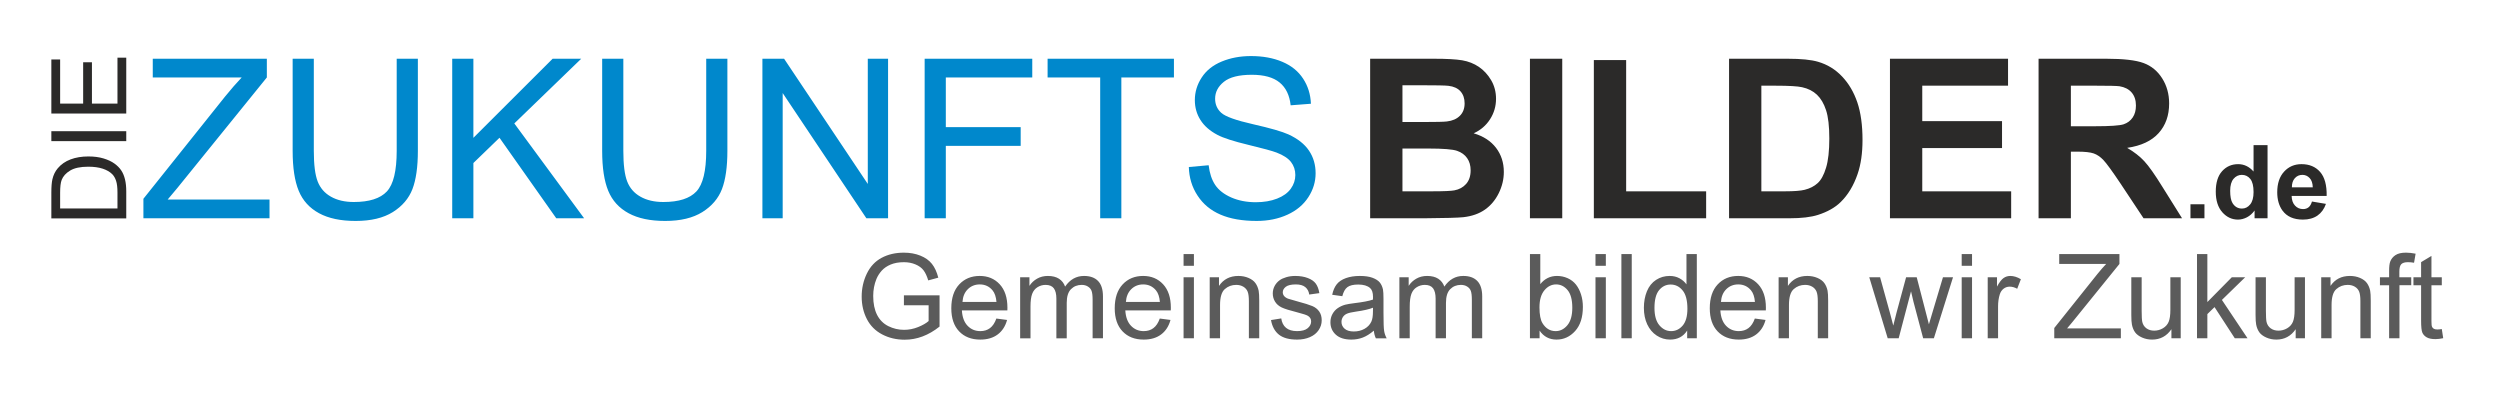
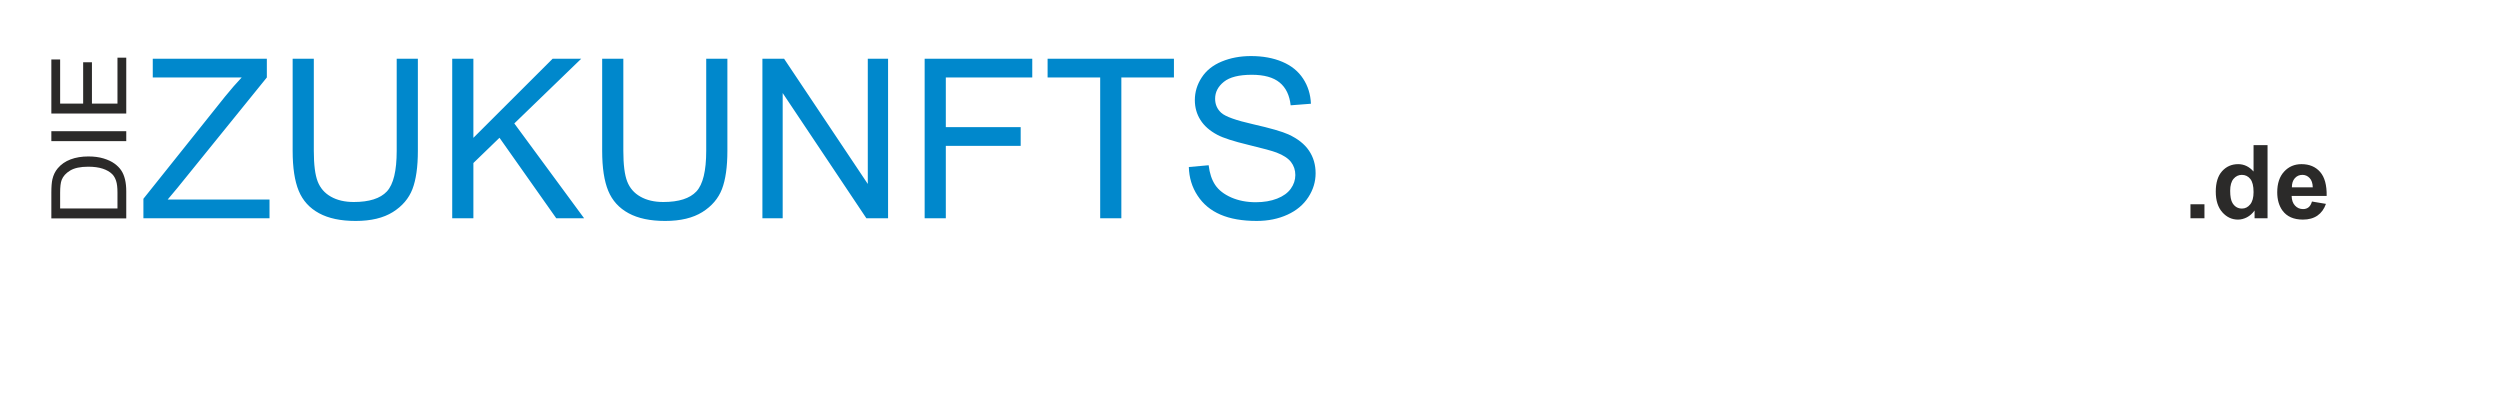
<svg xmlns="http://www.w3.org/2000/svg" xml:space="preserve" width="95mm" height="15mm" version="1.0" shape-rendering="geometricPrecision" text-rendering="geometricPrecision" image-rendering="optimizeQuality" fill-rule="evenodd" clip-rule="evenodd" viewBox="0 0 9500 1500">
  <g id="Ebene_x0020_1">
    <path fill="#0088CC" fill-rule="nonzero" d="M544.95 829.42l0 -74.08 310.45 -388.63c22.29,-27.37 43.18,-51.5 63.08,-72.39l-337.97 0 0 -71.12 433.5 0 0 71.12 -340.5 420.52 -36.41 43.46 387.07 0 0 71.12 -479.22 0zm962.52 -606.22l80.44 0 0 350.1c0,60.96 -6.92,109.36 -20.61,145.21 -13.83,35.7 -38.66,64.91 -74.5,87.34 -35.99,22.44 -82.98,33.73 -141.4,33.73 -56.58,0 -103.01,-9.74 -138.99,-29.35 -36.13,-19.62 -61.81,-47.84 -77.19,-84.95 -15.38,-37.11 -23.14,-87.77 -23.14,-151.98l0 -350.1 80.43 0 0 349.96c0,52.64 4.94,91.58 14.68,116.42 9.73,24.98 26.38,44.31 50.23,57.71 23.71,13.55 52.78,20.32 87.07,20.32 58.7,0 100.61,-13.4 125.59,-40.07 24.97,-26.81 37.39,-78.18 37.39,-154.38l0 -349.96zm210.97 606.22l0 -606.22 80.43 0 0 300.57 301.13 -300.57 108.66 0 -254.28 245.82 265.29 360.4 -105.84 0 -215.76 -305.93 -99.2 95.96 0 209.97 -80.43 0zm965.2 -606.22l80.44 0 0 350.1c0,60.96 -6.92,109.36 -20.61,145.21 -13.83,35.7 -38.66,64.91 -74.5,87.34 -35.99,22.44 -82.98,33.73 -141.4,33.73 -56.58,0 -103.01,-9.74 -138.99,-29.35 -36.13,-19.62 -61.81,-47.84 -77.19,-84.95 -15.38,-37.11 -23.14,-87.77 -23.14,-151.98l0 -350.1 80.43 0 0 349.96c0,52.64 4.94,91.58 14.68,116.42 9.73,24.98 26.38,44.31 50.23,57.71 23.71,13.55 52.78,20.32 87.07,20.32 58.7,0 100.61,-13.4 125.59,-40.07 24.97,-26.81 37.39,-78.18 37.39,-154.38l0 -349.96zm213.51 606.22l0 -606.22 82.41 0 318.06 475.83 0 -475.83 77.05 0 0 606.22 -82.41 0 -318.07 -475.83 0 475.83 -77.04 0zm616.52 0l0 -606.22 408.94 0 0 71.12 -328.51 0 0 188.81 284.48 0 0 71.12 -284.48 0 0 275.17 -80.43 0zm667.03 0l0 -535.1 -199.82 0 0 -71.12 480.07 0 0 71.12 -199.82 0 0 535.1 -80.43 0zm336.83 -194.73l75.35 -6.78c3.53,30.48 11.85,55.46 24.98,75.07 13.12,19.48 33.44,35.28 60.96,47.42 27.51,11.99 58.56,18.06 92.99,18.06 30.62,0 57.57,-4.52 81,-13.69 23.42,-9.17 40.78,-21.73 52.21,-37.67 11.43,-15.95 17.22,-33.31 17.22,-51.93 0,-18.91 -5.51,-35.42 -16.51,-49.68 -11.01,-14.11 -29.22,-25.96 -54.62,-35.7 -16.22,-6.21 -52.21,-16.08 -107.95,-29.49 -55.73,-13.4 -94.68,-25.96 -116.98,-37.82 -28.93,-15.24 -50.37,-34.15 -64.49,-56.58 -14.25,-22.44 -21.3,-47.7 -21.3,-75.5 0,-30.76 8.75,-59.41 26.1,-85.93 17.36,-26.67 42.62,-46.85 76.06,-60.68 33.3,-13.83 70.42,-20.75 111.2,-20.75 44.87,0 84.52,7.2 118.81,21.74 34.29,14.39 60.68,35.7 79.17,63.92 18.48,28.08 28.36,59.97 29.77,95.53l-77.04 5.93c-4.1,-38.24 -18.07,-67.17 -41.92,-86.64 -23.84,-19.62 -59.12,-29.36 -105.69,-29.36 -48.54,0 -83.96,8.89 -106.11,26.67 -22.16,17.78 -33.31,39.23 -33.31,64.35 0,21.73 7.91,39.65 23.57,53.77 15.52,13.97 55.74,28.5 120.93,43.18 65.2,14.81 109.93,27.65 134.2,38.66 35.14,16.23 61.24,36.69 78.03,61.67 16.8,24.83 25.12,53.48 25.12,85.93 0,32.32 -9.17,62.52 -27.66,91.02 -18.48,28.5 -44.87,50.66 -79.44,66.46 -34.57,15.81 -73.38,23.71 -116.7,23.71 -54.75,0 -100.61,-8.04 -137.58,-23.99 -37.12,-15.94 -66.05,-39.93 -87.07,-72.11 -21.17,-32.03 -32.17,-68.3 -33.3,-108.79z" />
-     <path fill="#2B2A29" fill-rule="nonzero" d="M5206.56 223.2l242.43 0c48.12,0 83.82,1.98 107.38,5.93 23.71,4.09 44.74,12.42 63.36,24.98 18.63,12.7 34.15,29.49 46.57,50.52 12.42,21.02 18.63,44.73 18.63,70.83 0,28.23 -7.62,54.33 -22.86,77.9 -15.24,23.7 -35.99,41.34 -62.09,53.2 36.83,10.86 65.05,29.21 84.95,55.17 19.75,25.97 29.63,56.45 29.63,91.58 0,27.66 -6.35,54.47 -19.19,80.58 -12.84,26.1 -30.34,46.99 -52.64,62.65 -22.15,15.52 -49.53,25.12 -82.12,28.79 -20.32,2.11 -69.57,3.53 -147.61,4.09l-206.44 0 0 -606.22zm122.76 100.76l0 139.7 80.16 0c47.55,0 77.18,-0.71 88.75,-2.12 20.89,-2.4 37.4,-9.59 49.39,-21.59 12,-11.99 17.92,-27.66 17.92,-47.13 0,-18.77 -5.22,-33.87 -15.52,-45.58 -10.3,-11.71 -25.68,-18.77 -46,-21.17 -12.14,-1.41 -46.99,-2.11 -104.42,-2.11l-70.28 0zm0 240.45l0 162.56 113.46 0c44.02,0 72.11,-1.27 83.96,-3.67 18.2,-3.38 33.02,-11.43 44.45,-24.27 11.43,-12.98 17.22,-30.05 17.22,-51.64 0,-18.35 -4.38,-33.73 -13.27,-46.43 -8.75,-12.7 -21.59,-22.01 -38.24,-27.8 -16.65,-5.78 -52.92,-8.75 -108.66,-8.75l-98.92 0zm484.44 265.01l0 -606.22 122.77 0 0 606.22 -122.77 0zm242.85 0l0 -601.14 122.77 0 0 498.69 303.96 0 0 102.45 -426.73 0zm513.79 -606.22l223.24 0c50.37,0 88.75,3.81 115.14,11.58 35.42,10.44 65.9,29.06 91.16,55.88 25.4,26.67 44.59,59.4 57.86,98.21 13.12,38.66 19.75,86.5 19.75,143.23 0,49.95 -6.21,92.85 -18.62,128.97 -15.1,44.17 -36.69,79.87 -64.77,107.11 -21.17,20.74 -49.82,36.83 -85.8,48.4 -26.95,8.61 -62.94,12.84 -108.09,12.84l-229.87 0 0 -606.22zm122.76 102.45l0 401.32 91.02 0c34.01,0 58.56,-1.97 73.66,-5.78 19.9,-4.94 36.27,-13.41 49.25,-25.26 13.12,-11.86 23.71,-31.33 31.89,-58.42 8.33,-27.1 12.42,-64.21 12.42,-111.06 0,-46.85 -4.09,-82.69 -12.42,-107.81 -8.18,-25.11 -19.76,-44.59 -34.57,-58.7 -14.82,-13.97 -33.59,-23.56 -56.45,-28.5 -16.93,-3.81 -50.37,-5.79 -100.04,-5.79l-54.76 0zm488.68 503.77l0 -606.22 448.73 0 0 102.45 -325.97 0 0 134.62 303.11 0 0 102.45 -303.11 0 0 164.25 337.83 0 0 102.45 -460.59 0zm564.73 0l0 -606.22 257.81 0c64.77,0 111.9,5.51 141.25,16.37 29.49,10.87 52.92,30.2 70.56,58 17.64,27.94 26.53,59.69 26.53,95.53 0,45.58 -13.27,83.12 -39.94,112.75 -26.67,29.63 -66.46,48.26 -119.52,56.02 26.39,15.38 48.12,32.32 65.19,50.8 17.22,18.49 40.36,51.37 69.43,98.5l73.94 118.25 -146.33 0 -87.77 -132.36c-31.47,-46.99 -53.06,-76.63 -64.77,-88.9 -11.57,-12.14 -23.85,-20.61 -36.83,-25.12 -13.13,-4.52 -33.73,-6.77 -61.95,-6.77l-24.84 0 0 253.15 -122.76 0zm122.76 -349.67l90.6 0c58.7,0 95.25,-2.54 109.92,-7.48 14.54,-4.94 26.11,-13.55 34.29,-25.69 8.33,-12.13 12.42,-27.37 12.42,-45.58 0,-20.46 -5.5,-36.83 -16.37,-49.53 -10.86,-12.55 -26.24,-20.46 -46,-23.7 -10.02,-1.41 -39.79,-2.12 -89.32,-2.12l-95.54 0 0 154.1z" />
    <path fill="#2B2A29" fill-rule="nonzero" d="M8323.75 829.42l0 -53.16 53.17 0 0 53.16 -53.17 0zm292.93 0l-49.29 0 0 -29.56c-8.21,11.52 -17.98,20.12 -29.17,25.94 -11.18,5.75 -22.5,8.66 -33.89,8.66 -23.22,0 -43.07,-9.31 -59.63,-28 -16.49,-18.69 -24.77,-44.69 -24.77,-78.13 0,-34.15 8.02,-60.15 24.12,-77.94 16.11,-17.78 36.42,-26.64 60.99,-26.64 22.51,0 42.04,9.38 58.47,28.07l0 -100.25 53.17 0 0 277.85zm-142.03 -104.58c0,21.54 2.97,37.12 8.86,46.76 8.6,13.97 20.56,20.95 35.96,20.95 12.22,0 22.63,-5.23 31.17,-15.71 8.6,-10.48 12.87,-26.07 12.87,-46.89 0,-23.22 -4.14,-39.91 -12.48,-50.13 -8.34,-10.22 -18.95,-15.33 -31.95,-15.33 -12.61,0 -23.15,5.05 -31.69,15.14 -8.47,10.09 -12.74,25.16 -12.74,45.21zm310.77 40.94l53.16 8.92c-6.79,19.47 -17.59,34.28 -32.27,44.5 -14.75,10.16 -33.18,15.26 -55.23,15.26 -35,0 -60.93,-11.44 -77.68,-34.34 -13.26,-18.37 -19.92,-41.52 -19.92,-69.53 0,-33.37 8.73,-59.56 26.13,-78.45 17.4,-18.95 39.45,-28.39 66.1,-28.39 29.88,0 53.48,9.89 70.82,29.68 17.27,19.8 25.55,50.13 24.77,91l-133.11 0c0.39,15.79 4.66,28.07 12.88,36.87 8.14,8.8 18.36,13.19 30.52,13.19 8.35,0 15.33,-2.26 20.96,-6.79 5.69,-4.52 9.96,-11.83 12.87,-21.92zm3.1 -53.94c-0.39,-15.46 -4.33,-27.23 -11.9,-35.25 -7.56,-8.09 -16.75,-12.1 -27.61,-12.1 -11.58,0 -21.15,4.27 -28.72,12.75 -7.57,8.47 -11.25,20.05 -11.13,34.6l79.36 0z" />
    <path fill="#2B2A29" fill-rule="nonzero" d="M479.78 829.89l-284.66 0 0 -98.07c0,-22.13 1.33,-39.03 4.04,-50.69 3.78,-16.3 10.6,-30.22 20.41,-41.75 12.72,-15.04 28.89,-26.23 48.64,-33.66 19.74,-7.48 42.34,-11.19 67.72,-11.19 21.6,0 40.75,2.51 57.44,7.55 16.7,5.04 30.55,11.53 41.48,19.41 10.94,7.96 19.55,16.57 25.78,25.98 6.3,9.34 11.07,20.67 14.31,33.92 3.25,13.32 4.84,28.56 4.84,45.79l0 102.71zm-33.4 -37.77l0 -60.7c0,-18.75 -1.72,-33.46 -5.23,-44.13 -3.51,-10.67 -8.42,-19.15 -14.78,-25.51 -8.94,-8.88 -21,-15.84 -36.11,-20.8 -15.11,-4.97 -33.4,-7.49 -54.93,-7.49 -29.82,0 -52.74,4.9 -68.78,14.64 -16.04,9.74 -26.77,21.6 -32.2,35.58 -3.91,10.08 -5.83,26.31 -5.83,48.71l0 59.7 217.86 0zm33.4 -255.7l-284.66 0 0 -37.77 284.66 0 0 37.77zm0 -104.9l-284.66 0 0 -205.54 33.4 0 0 167.77 87.46 0 0 -157.04 33.4 0 0 157.04 97 0 0 -174.53 33.4 0 0 212.3z" />
-     <path fill="#5B5B5B" fill-rule="nonzero" d="M3434.88 1159.92l0 -37.55 135.45 0 0 118.62c-20.78,16.54 -42.24,29.05 -64.37,37.4 -22.13,8.34 -44.85,12.51 -68.1,12.51 -31.44,0 -59.98,-6.7 -85.68,-20.19 -25.63,-13.41 -45.08,-32.93 -58.12,-58.34 -13.11,-25.48 -19.67,-53.94 -19.67,-85.31 0,-31.14 6.49,-60.2 19.52,-87.24 13.04,-26.97 31.74,-47.02 56.18,-60.06 24.44,-13.11 52.6,-19.67 84.49,-19.67 23.1,0 44.04,3.73 62.74,11.26 18.7,7.52 33.38,17.95 43.96,31.29 10.65,13.41 18.7,30.92 24.21,52.45l-38.22 10.43c-4.84,-16.24 -10.8,-29.06 -17.88,-38.44 -7.16,-9.32 -17.29,-16.77 -30.55,-22.36 -13.19,-5.58 -27.87,-8.41 -44.03,-8.41 -19.3,0 -35.99,2.98 -50.15,8.86 -14.08,5.89 -25.4,13.64 -34.12,23.32 -8.64,9.61 -15.35,20.19 -20.12,31.67 -8.12,19.89 -12.22,41.35 -12.22,64.52 0,28.61 4.92,52.53 14.68,71.82 9.84,19.23 24.14,33.53 42.84,42.85 18.78,9.31 38.67,14 59.76,14 18.33,0 36.21,-3.57 53.64,-10.65 17.44,-7.15 30.62,-14.68 39.64,-22.8l0 -59.98 -93.88 0zm351.3 50.52l40.68 5.36c-6.34,23.62 -18.18,42.02 -35.47,55.06 -17.28,13.04 -39.34,19.6 -66.23,19.6 -33.83,0 -60.65,-10.43 -80.47,-31.3 -19.82,-20.78 -29.73,-50.06 -29.73,-87.69 0,-38.89 9.98,-69.14 30.03,-90.6 20.04,-21.53 46.04,-32.26 78.01,-32.26 30.92,0 56.17,10.5 75.77,31.59 19.59,21.09 29.43,50.74 29.43,88.96 0,2.31 -0.08,5.81 -0.22,10.43l-172.79 0c1.49,25.41 8.65,44.93 21.61,58.41 12.89,13.49 29.06,20.27 48.36,20.27 14.38,0 26.67,-3.8 36.8,-11.4 10.21,-7.6 18.26,-19.74 24.22,-36.43zm-128.75 -63.04l129.19 0c-1.71,-19.52 -6.7,-34.12 -14.82,-43.88 -12.45,-15.12 -28.69,-22.72 -48.58,-22.72 -18.03,0 -33.16,6.03 -45.45,18.1 -12.22,12.07 -19,28.24 -20.34,48.5zm219.12 138.14l0 -232.01 35.32 0 0 32.78c7.23,-11.33 16.91,-20.49 28.98,-27.34 12.07,-6.93 25.78,-10.36 41.21,-10.36 17.13,0 31.21,3.58 42.17,10.65 10.95,7.16 18.7,17.07 23.17,29.88 18.48,-27.05 42.39,-40.53 71.9,-40.53 23.09,0 40.9,6.33 53.27,19.07 12.44,12.74 18.7,32.34 18.7,58.79l0 159.07 -39.34 0 0 -146.03c0,-15.65 -1.34,-26.97 -3.87,-33.9 -2.54,-6.93 -7.16,-12.45 -13.94,-16.69 -6.7,-4.25 -14.6,-6.34 -23.61,-6.34 -16.4,0 -29.96,5.44 -40.76,16.25 -10.8,10.87 -16.17,28.23 -16.17,52.08l0 134.63 -39.34 0 0 -150.58c0,-17.43 -3.2,-30.55 -9.61,-39.26 -6.41,-8.72 -16.91,-13.12 -31.44,-13.12 -11.03,0 -21.23,2.91 -30.62,8.72 -9.39,5.81 -16.17,14.31 -20.42,25.56 -4.17,11.17 -6.26,27.34 -6.26,48.43l0 120.25 -39.34 0zm530.64 -75.1l40.68 5.36c-6.34,23.62 -18.18,42.02 -35.47,55.06 -17.28,13.04 -39.34,19.6 -66.23,19.6 -33.83,0 -60.65,-10.43 -80.47,-31.3 -19.82,-20.78 -29.73,-50.06 -29.73,-87.69 0,-38.89 9.98,-69.14 30.03,-90.6 20.04,-21.53 46.04,-32.26 78.01,-32.26 30.92,0 56.17,10.5 75.77,31.59 19.59,21.09 29.43,50.74 29.43,88.96 0,2.31 -0.08,5.81 -0.22,10.43l-172.79 0c1.49,25.41 8.65,44.93 21.61,58.41 12.89,13.49 29.06,20.27 48.36,20.27 14.38,0 26.67,-3.8 36.8,-11.4 10.21,-7.6 18.26,-19.74 24.22,-36.43zm-128.75 -63.04l129.19 0c-1.71,-19.52 -6.7,-34.12 -14.82,-43.88 -12.45,-15.12 -28.69,-22.72 -48.58,-22.72 -18.03,0 -33.16,6.03 -45.45,18.1 -12.22,12.07 -19,28.24 -20.34,48.5zm219.12 -137.24l0 -44.7 39.34 0 0 44.7 -39.34 0zm0 275.38l0 -232.01 39.34 0 0 232.01 -39.34 0zm99.32 0l0 -232.01 35.32 0 0 32.93c16.99,-25.26 41.58,-37.85 73.69,-37.85 14.01,0 26.82,2.53 38.52,7.52 11.7,5 20.49,11.63 26.3,19.75 5.81,8.12 9.91,17.81 12.22,28.98 1.41,7.3 2.16,20.04 2.16,38.22l0 142.46 -39.34 0 0 -140.97c0,-16.02 -1.49,-28.01 -4.55,-35.91 -3.05,-7.9 -8.49,-14.23 -16.24,-19 -7.75,-4.69 -16.91,-7.08 -27.34,-7.08 -16.69,0 -31.07,5.29 -43.22,15.95 -12.14,10.58 -18.18,30.77 -18.18,60.42l0 126.59 -39.34 0zm232.99 -69.29l38.89 -6.26c2.16,15.57 8.27,27.49 18.25,35.84 9.99,8.27 24,12.44 41.88,12.44 18.1,0 31.51,-3.65 40.31,-11.03 8.71,-7.3 13.11,-15.94 13.11,-25.85 0,-8.87 -3.95,-15.87 -11.77,-20.94 -5.52,-3.5 -18.93,-7.89 -40.24,-13.33 -28.76,-7.23 -48.65,-13.49 -59.83,-18.78 -11.1,-5.36 -19.52,-12.67 -25.25,-22.05 -5.74,-9.32 -8.65,-19.67 -8.65,-31 0,-10.35 2.39,-19.89 7.08,-28.68 4.77,-8.79 11.18,-16.1 19.3,-21.91 6.11,-4.47 14.45,-8.27 24.96,-11.4 10.58,-3.13 21.83,-4.69 33.9,-4.69 18.18,0 34.12,2.61 47.83,7.9 13.79,5.21 23.92,12.36 30.48,21.31 6.48,9.01 11.02,21.01 13.48,36.06l-38.44 5.36c-1.72,-12.07 -6.78,-21.53 -15.13,-28.31 -8.34,-6.78 -20.12,-10.13 -35.39,-10.13 -17.96,0 -30.85,2.98 -38.52,8.94 -7.67,5.96 -11.55,12.96 -11.55,20.93 0,5.07 1.57,9.69 4.77,13.79 3.2,4.17 8.2,7.67 15.05,10.43 3.95,1.49 15.42,4.84 34.65,10.06 27.71,7.37 47.08,13.48 58.11,18.18 11.03,4.69 19.67,11.62 25.93,20.56 6.33,9.01 9.46,20.19 9.46,33.6 0,13.04 -3.8,25.33 -11.47,36.88 -7.68,11.55 -18.7,20.49 -33.08,26.83 -14.46,6.33 -30.77,9.46 -48.95,9.46 -30.1,0 -53.13,-6.26 -68.92,-18.7 -15.8,-12.52 -25.86,-31 -30.25,-55.51zm390.71 40.23c-14.6,12.45 -28.68,21.16 -42.17,26.3 -13.49,5.14 -27.94,7.68 -43.44,7.68 -25.48,0 -45.07,-6.19 -58.78,-18.63 -13.71,-12.37 -20.57,-28.24 -20.57,-47.53 0,-11.33 2.61,-21.69 7.75,-31.07 5.22,-9.39 12,-16.84 20.34,-22.5 8.42,-5.67 17.81,-9.99 28.31,-12.89 7.75,-2.02 19.45,-3.95 35.02,-5.89 31.74,-3.73 55.21,-8.27 70.19,-13.49 0.15,-5.36 0.22,-8.79 0.22,-10.2 0,-15.95 -3.72,-27.2 -11.17,-33.76 -10.06,-8.86 -25.04,-13.26 -44.86,-13.26 -18.55,0 -32.26,3.28 -41.05,9.76 -8.87,6.49 -15.35,17.96 -19.6,34.5l-38.44 -5.36c3.5,-16.47 9.24,-29.81 17.28,-39.94 8.05,-10.13 19.67,-17.88 34.87,-23.4 15.13,-5.43 32.79,-8.19 52.75,-8.19 19.82,0 35.99,2.31 48.43,7 12.37,4.7 21.54,10.51 27.35,17.59 5.81,7.07 9.91,16.01 12.29,26.82 1.27,6.7 1.94,18.77 1.94,36.13l0 52.16c0,36.43 0.82,59.46 2.46,69.22 1.56,9.76 4.84,19.07 9.61,28.01l-41.13 0c-3.95,-8.27 -6.48,-17.96 -7.6,-29.06zm-3.13 -87.17c-14.3,5.81 -35.76,10.73 -64.37,14.75 -16.24,2.31 -27.72,4.92 -34.42,7.83 -6.71,2.9 -11.85,7.15 -15.5,12.66 -3.65,5.59 -5.51,11.77 -5.51,18.63 0,10.35 3.94,19.07 11.92,26 7.97,6.93 19.59,10.43 34.87,10.43 15.12,0 28.61,-3.28 40.45,-9.91 11.77,-6.55 20.49,-15.57 26.01,-26.97 4.24,-8.87 6.33,-21.9 6.33,-39.12l0.22 -14.3zm100.21 116.23l0 -232.01 35.32 0 0 32.78c7.23,-11.33 16.91,-20.49 28.98,-27.34 12.07,-6.93 25.78,-10.36 41.21,-10.36 17.13,0 31.21,3.58 42.17,10.65 10.95,7.16 18.7,17.07 23.17,29.88 18.48,-27.05 42.39,-40.53 71.9,-40.53 23.09,0 40.9,6.33 53.27,19.07 12.44,12.74 18.7,32.34 18.7,58.79l0 159.07 -39.34 0 0 -146.03c0,-15.65 -1.34,-26.97 -3.87,-33.9 -2.54,-6.93 -7.16,-12.45 -13.94,-16.69 -6.7,-4.25 -14.6,-6.34 -23.61,-6.34 -16.4,0 -29.96,5.44 -40.76,16.25 -10.8,10.87 -16.17,28.23 -16.17,52.08l0 134.63 -39.34 0 0 -150.58c0,-17.43 -3.2,-30.55 -9.61,-39.26 -6.41,-8.72 -16.91,-13.12 -31.44,-13.12 -11.03,0 -21.23,2.91 -30.62,8.72 -9.39,5.81 -16.17,14.31 -20.42,25.56 -4.17,11.17 -6.26,27.34 -6.26,48.43l0 120.25 -39.34 0zm532.79 0l-36.65 0 0 -320.08 39.34 0 0 114.22c16.61,-20.71 37.77,-31.07 63.55,-31.07 14.23,0 27.79,2.83 40.53,8.57 12.74,5.73 23.17,13.86 31.44,24.21 8.2,10.43 14.68,22.95 19.3,37.63 4.7,14.6 7.01,30.32 7.01,47.01 0,39.64 -9.84,70.34 -29.43,91.94 -19.67,21.68 -43.22,32.49 -70.71,32.49 -27.35,0 -48.8,-11.4 -64.38,-34.13l0 29.21zm-0.44 -117.72c0,27.72 3.8,47.76 11.32,60.13 12.37,20.19 29.06,30.32 50.15,30.32 17.21,0 32.03,-7.45 44.48,-22.35 12.51,-14.9 18.77,-37.11 18.77,-66.61 0,-30.25 -5.96,-52.53 -17.95,-66.91 -12,-14.38 -26.53,-21.6 -43.52,-21.6 -17.21,0 -32.03,7.45 -44.48,22.35 -12.51,14.9 -18.77,36.43 -18.77,64.67zm212.86 -157.66l0 -44.7 39.34 0 0 44.7 -39.34 0zm0 275.38l0 -232.01 39.34 0 0 232.01 -39.34 0zm98.43 0l0 -320.08 39.34 0 0 320.08 -39.34 0zm249.97 0l0 -29.43c-14.67,22.87 -36.28,34.35 -64.82,34.35 -18.48,0 -35.46,-5.07 -50.89,-15.28 -15.49,-10.13 -27.49,-24.36 -36.06,-42.54 -8.49,-18.25 -12.74,-39.19 -12.74,-62.88 0,-23.1 3.88,-44.04 11.55,-62.89 7.75,-18.77 19.3,-33.23 34.72,-43.21 15.35,-10.06 32.63,-15.05 51.63,-15.05 14.01,0 26.45,2.98 37.33,8.87 10.88,5.88 19.75,13.63 26.6,23.09l0 -115.11 39.34 0 0 320.08 -36.66 0zm-124.27 -115.71c0,29.65 6.25,51.78 18.85,66.46 12.51,14.68 27.34,21.98 44.4,21.98 17.21,0 31.82,-7 43.89,-21.01 11.99,-14.01 18.03,-35.39 18.03,-64.15 0,-31.59 -6.11,-54.84 -18.41,-69.66 -12.22,-14.83 -27.34,-22.21 -45.3,-22.21 -17.51,0 -32.11,7.08 -43.88,21.31 -11.7,14.23 -17.58,36.66 -17.58,67.28zm381.4 40.61l40.68 5.36c-6.34,23.62 -18.18,42.02 -35.47,55.06 -17.28,13.04 -39.34,19.6 -66.23,19.6 -33.83,0 -60.65,-10.43 -80.47,-31.3 -19.82,-20.78 -29.73,-50.06 -29.73,-87.69 0,-38.89 9.98,-69.14 30.03,-90.6 20.04,-21.53 46.04,-32.26 78.01,-32.26 30.92,0 56.17,10.5 75.77,31.59 19.59,21.09 29.43,50.74 29.43,88.96 0,2.31 -0.08,5.81 -0.22,10.43l-172.79 0c1.49,25.41 8.65,44.93 21.61,58.41 12.89,13.49 29.06,20.27 48.36,20.27 14.38,0 26.67,-3.8 36.8,-11.4 10.21,-7.6 18.26,-19.74 24.22,-36.43zm-128.75 -63.04l129.19 0c-1.71,-19.52 -6.7,-34.12 -14.82,-43.88 -12.45,-15.12 -28.69,-22.72 -48.58,-22.72 -18.03,0 -33.16,6.03 -45.45,18.1 -12.22,12.07 -19,28.24 -20.34,48.5zm219.12 138.14l0 -232.01 35.32 0 0 32.93c16.99,-25.26 41.58,-37.85 73.69,-37.85 14.01,0 26.82,2.53 38.52,7.52 11.7,5 20.49,11.63 26.3,19.75 5.81,8.12 9.91,17.81 12.22,28.98 1.41,7.3 2.16,20.04 2.16,38.22l0 142.46 -39.34 0 0 -140.97c0,-16.02 -1.49,-28.01 -4.55,-35.91 -3.05,-7.9 -8.49,-14.23 -16.24,-19 -7.75,-4.69 -16.91,-7.08 -27.34,-7.08 -16.69,0 -31.07,5.29 -43.22,15.95 -12.14,10.58 -18.18,30.77 -18.18,60.42l0 126.59 -39.34 0zm414.56 0l-70.11 -232.01 41.13 0 37.03 133.88 13.11 49.85c0.52,-2.46 4.54,-18.4 11.99,-47.83l36.74 -135.9 40.3 0 34.95 134.7 11.4 44.19 13.33 -44.78 40.09 -134.11 38.22 0 -72.79 232.01 -40.68 0 -36.81 -138.81 -9.31 -39.71 -46.94 178.52 -41.65 0zm281.11 -275.38l0 -44.7 39.34 0 0 44.7 -39.34 0zm0 275.38l0 -232.01 39.34 0 0 232.01 -39.34 0zm98.88 0l0 -232.01 35.31 0 0 35.54c9.02,-16.47 17.36,-27.35 25.04,-32.56 7.67,-5.29 16.09,-7.9 25.26,-7.9 13.26,0 26.74,4.17 40.45,12.44l-14 36.29c-9.54,-5.37 -19.08,-8.05 -28.61,-8.05 -8.57,0 -16.25,2.61 -23.03,7.75 -6.78,5.14 -11.62,12.29 -14.53,21.46 -4.39,13.93 -6.55,29.2 -6.55,45.82l0 121.22 -39.34 0zm252.94 0l0 -39.12 163.92 -205.19c11.77,-14.45 22.79,-27.19 33.3,-38.22l-178.44 0 0 -37.55 228.88 0 0 37.55 -179.78 222.03 -19.23 22.95 204.38 0 0 37.55 -253.03 0zm445.18 0l0 -34.5c-18.03,26.3 -42.47,39.42 -73.39,39.42 -13.63,0 -26.37,-2.61 -38.22,-7.83 -11.85,-5.29 -20.64,-11.84 -26.38,-19.74 -5.73,-7.97 -9.76,-17.66 -12.07,-29.13 -1.56,-7.75 -2.38,-19.97 -2.38,-36.66l0 -143.57 39.34 0 0 128.37c0,20.49 0.82,34.35 2.38,41.43 2.46,10.35 7.68,18.4 15.73,24.29 7.97,5.88 17.8,8.86 29.57,8.86 11.78,0 22.8,-2.98 33.09,-9.01 10.28,-6.04 17.58,-14.31 21.9,-24.66 4.25,-10.36 6.41,-25.49 6.41,-45.23l0 -124.05 39.34 0 0 232.01 -35.32 0zm97.23 0l0 -320.08 39.34 0 0 182.32 92.99 -94.25 50.81 0 -88.51 86.2 97.45 145.81 -48.43 0 -77.04 -118.54 -27.27 26.52 0 92.02 -39.34 0zm374.92 0l0 -34.5c-18.03,26.3 -42.47,39.42 -73.39,39.42 -13.63,0 -26.37,-2.61 -38.22,-7.83 -11.85,-5.29 -20.64,-11.84 -26.38,-19.74 -5.73,-7.97 -9.76,-17.66 -12.07,-29.13 -1.56,-7.75 -2.38,-19.97 -2.38,-36.66l0 -143.57 39.34 0 0 128.37c0,20.49 0.82,34.35 2.38,41.43 2.46,10.35 7.68,18.4 15.73,24.29 7.97,5.88 17.8,8.86 29.57,8.86 11.78,0 22.8,-2.98 33.09,-9.01 10.28,-6.04 17.58,-14.31 21.9,-24.66 4.25,-10.36 6.41,-25.49 6.41,-45.23l0 -124.05 39.34 0 0 232.01 -35.32 0zm97.08 0l0 -232.01 35.32 0 0 32.93c16.99,-25.26 41.58,-37.85 73.69,-37.85 14.01,0 26.82,2.53 38.52,7.52 11.7,5 20.49,11.63 26.3,19.75 5.81,8.12 9.91,17.81 12.22,28.98 1.41,7.3 2.16,20.04 2.16,38.22l0 142.46 -39.34 0 0 -140.97c0,-16.02 -1.49,-28.01 -4.55,-35.91 -3.05,-7.9 -8.49,-14.23 -16.24,-19 -7.75,-4.69 -16.91,-7.08 -27.34,-7.08 -16.69,0 -31.07,5.29 -43.22,15.95 -12.14,10.58 -18.18,30.77 -18.18,60.42l0 126.59 -39.34 0zm258.02 0l0 -201.62 -34.87 0 0 -30.39 34.87 0 0 -24.59c0,-15.57 1.34,-27.12 4.1,-34.65 3.8,-10.13 10.36,-18.4 19.89,-24.73 9.47,-6.34 22.8,-9.47 39.94,-9.47 11.1,0 23.32,1.35 36.73,3.95l-5.89 34.43c-8.19,-1.42 -15.86,-2.16 -23.17,-2.16 -11.92,0 -20.34,2.53 -25.33,7.59 -4.92,5.07 -7.38,14.53 -7.38,28.39l0 21.24 45.16 0 0 30.39 -44.71 0 0 201.62 -39.34 0zm200.2 -35.09l5.36 34.72c-11.02,2.31 -20.93,3.5 -29.58,3.5 -14.23,0 -25.25,-2.24 -33.15,-6.78 -7.82,-4.55 -13.34,-10.43 -16.54,-17.81 -3.21,-7.37 -4.77,-22.87 -4.77,-46.49l0 -133.67 -29.06 0 0 -30.39 29.06 0 0 -57.37 39.34 -23.62 0 80.99 39.34 0 0 30.39 -39.34 0 0 135.91c0,11.25 0.67,18.47 2.09,21.68 1.34,3.2 3.57,5.73 6.7,7.67 3.13,1.86 7.6,2.83 13.41,2.83 4.32,0 10.06,-0.52 17.14,-1.56z" />
  </g>
</svg>